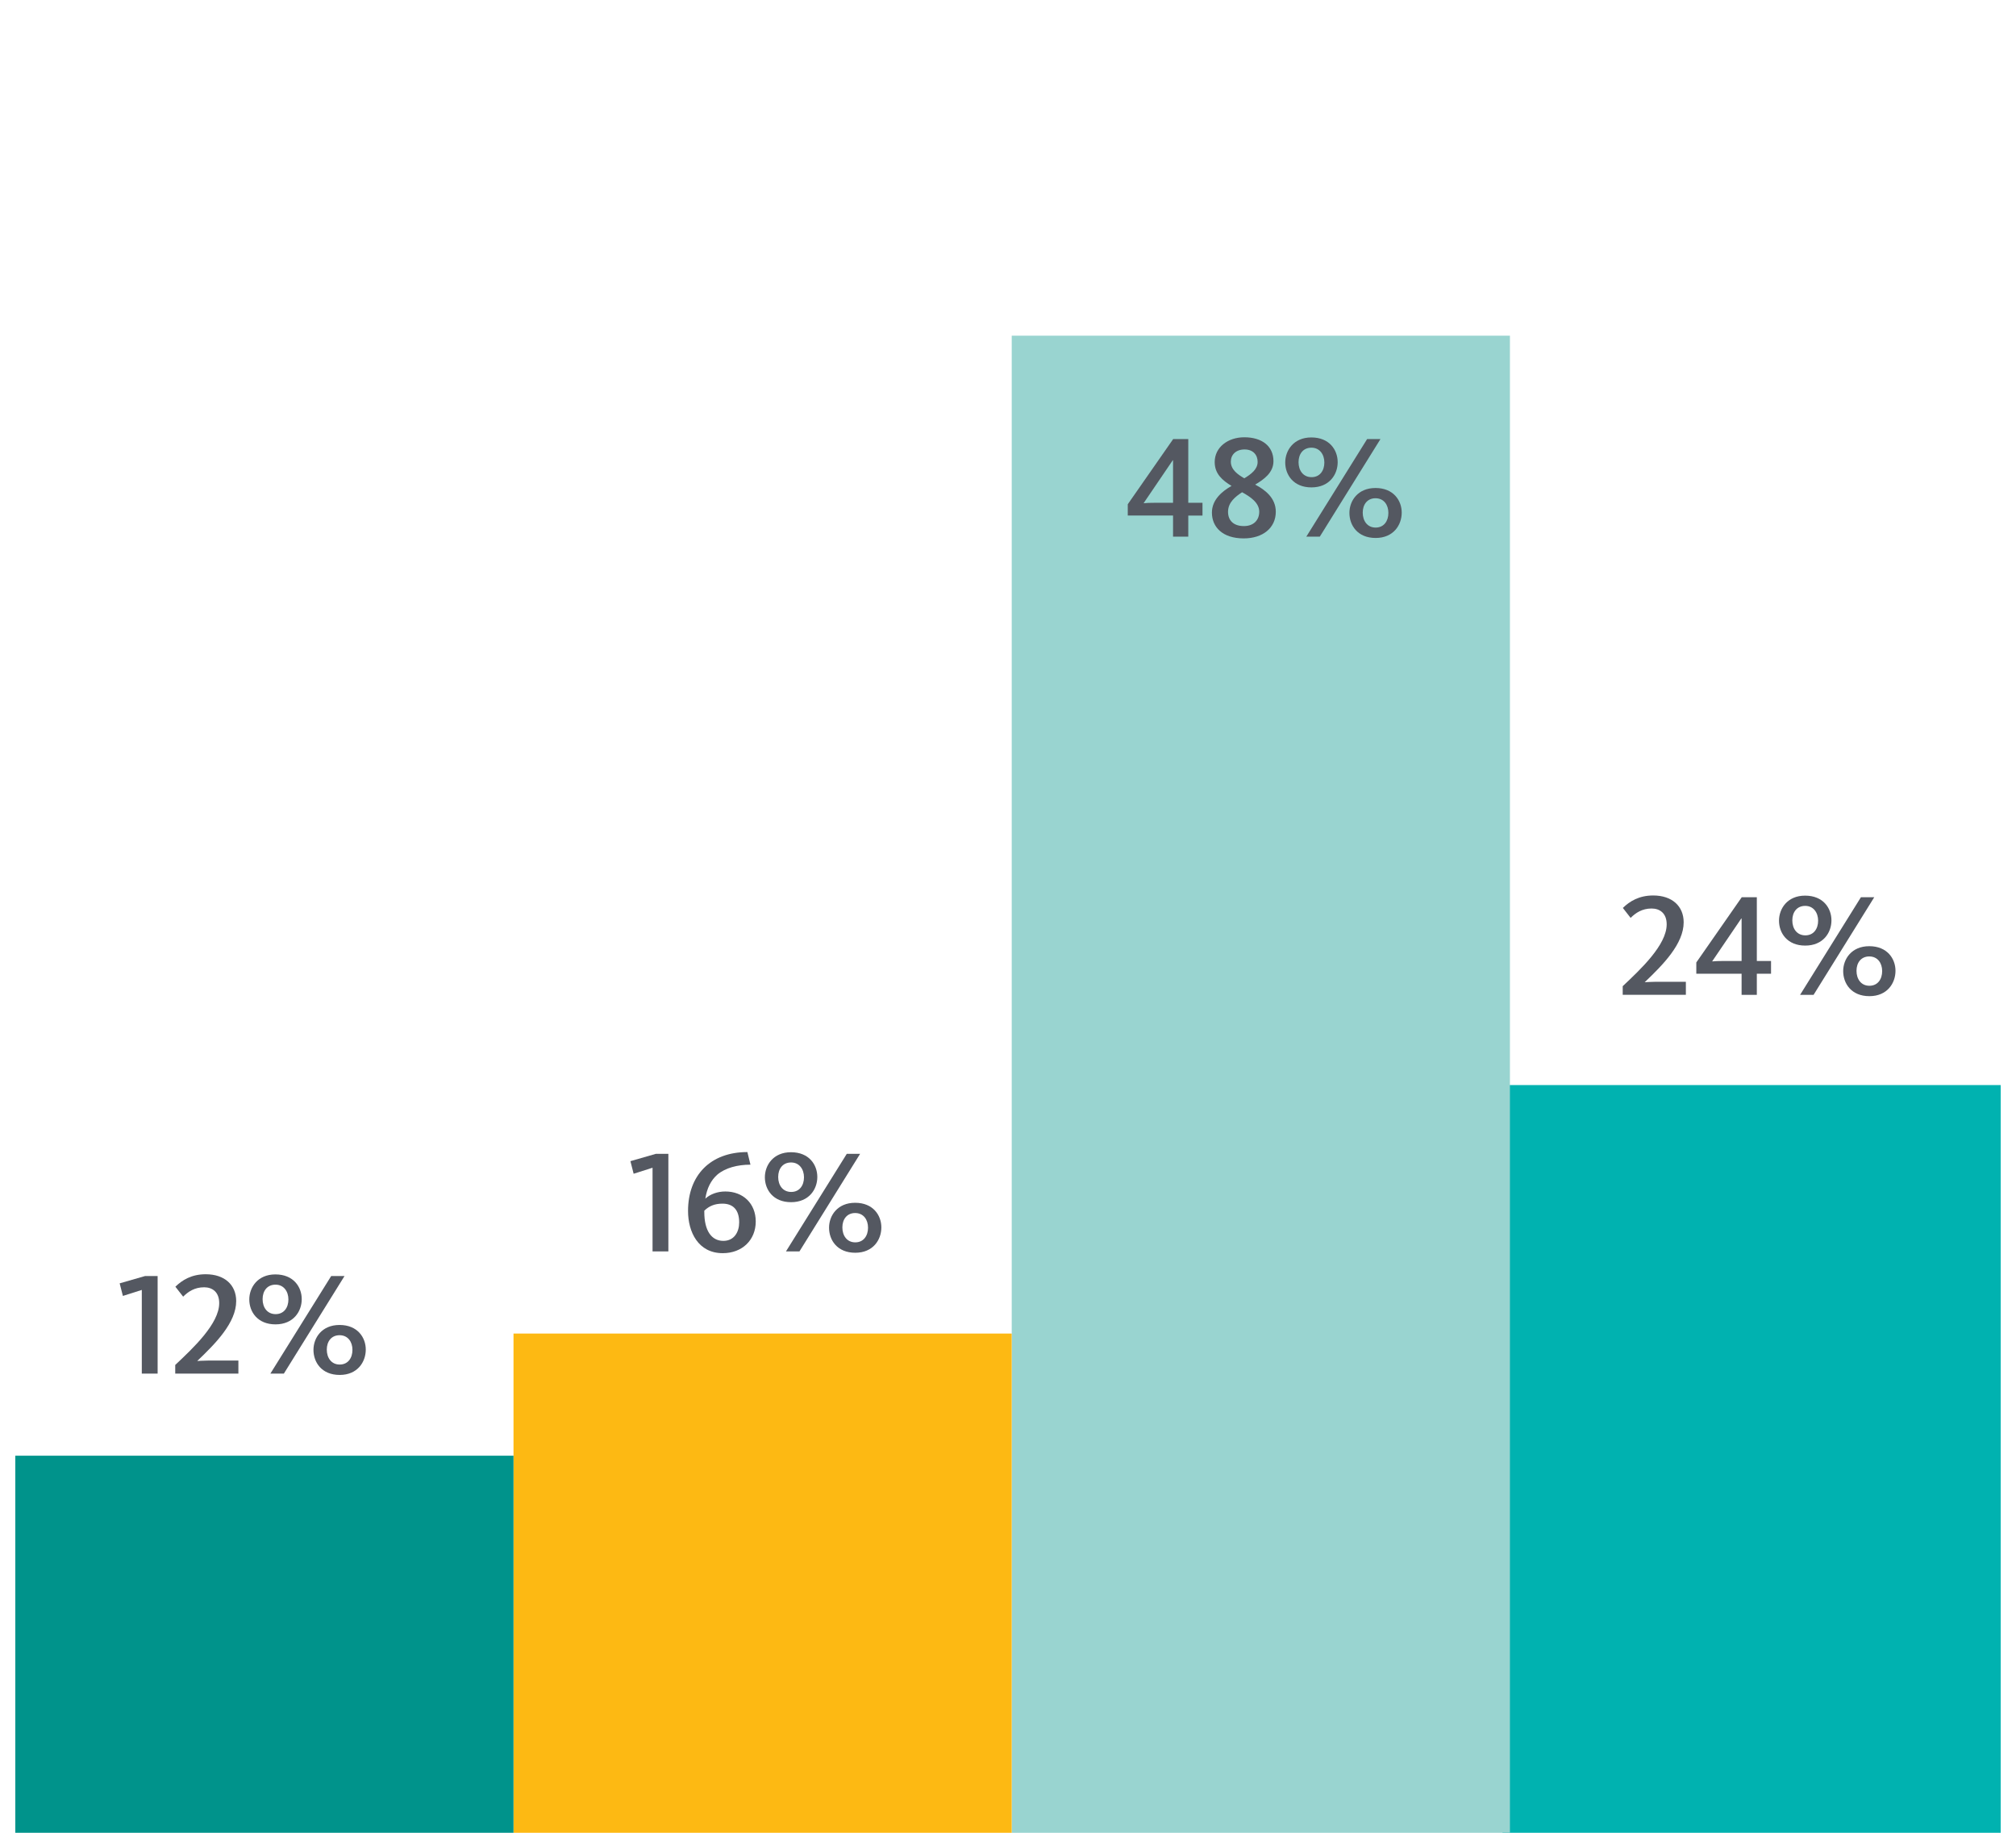
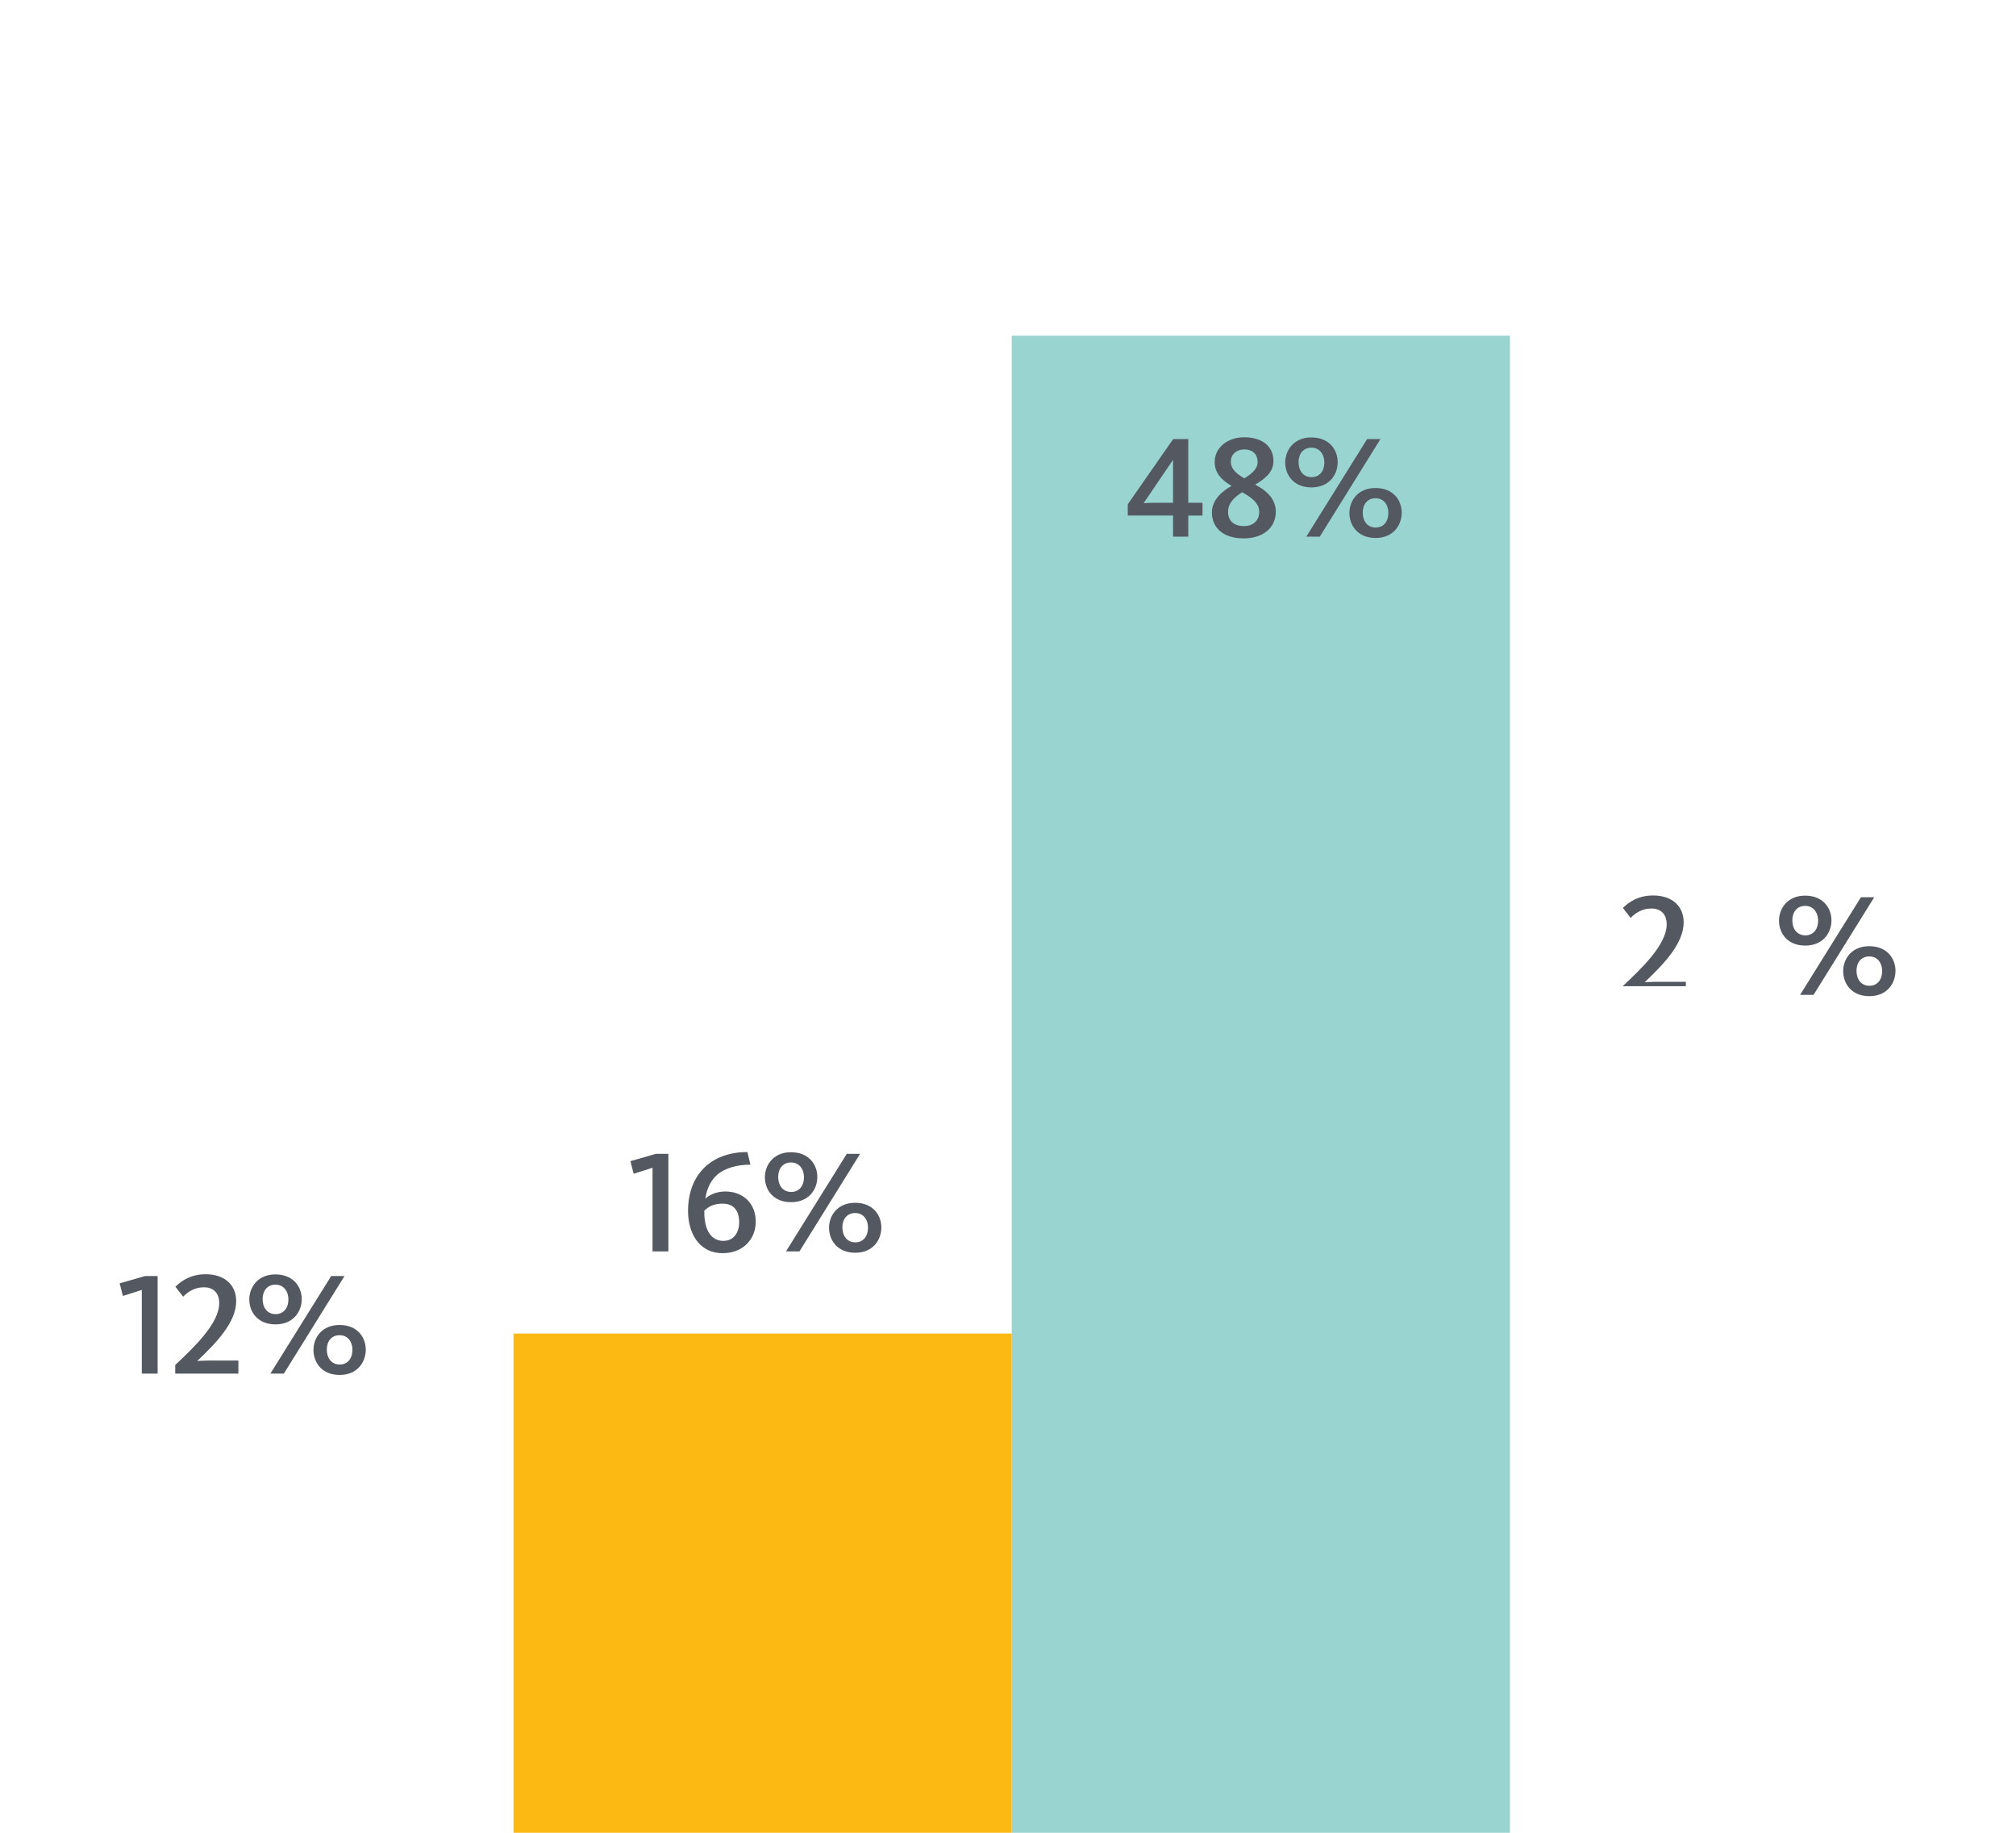
<svg xmlns="http://www.w3.org/2000/svg" alt="AI Chart 2" label="AI Chart 2" version="1.1" id="Layer_1" x="0px" y="0px" viewBox="0 0 165 150" style="enable-background:new 0 0 165 150;" xml:space="preserve">
  <style type="text/css">
	.st0{fill:#00B2B0;}
	.st1{fill:#99D4D0;}
	.st2{fill:#FDB913;}
	.st3{fill:#00938B;}
	.st4{fill:#545861;}
</style>
  <g>
    <g>
      <g>
        <g>
-           <rect x="122.972" y="88.807" class="st0" width="40.776" height="61.193" />
-         </g>
+           </g>
      </g>
      <g>
        <g>
          <rect x="82.805" y="27.473" class="st1" width="40.776" height="122.527" />
        </g>
      </g>
      <g>
        <g>
          <rect x="42.028" y="109.14" class="st2" width="40.776" height="40.86" />
        </g>
      </g>
      <g>
        <g>
-           <rect x="1.252" y="119.14" class="st3" width="40.776" height="30.86" />
-         </g>
+           </g>
      </g>
    </g>
  </g>
  <g>
    <path class="st4" d="M11.606,105.571l-1.548,0.492l-0.264-1.031l2.087-0.6h1.02v7.987h-1.295V105.571z" />
    <path class="st4" d="M14.342,111.712c1.463-1.379,3.599-3.37,3.599-5.061c0-0.899-0.552-1.296-1.235-1.296   c-0.78,0-1.308,0.36-1.716,0.768l-0.636-0.815c0.552-0.539,1.319-1.02,2.483-1.02c1.547,0,2.494,0.876,2.494,2.195   c0,1.763-1.679,3.466-3.19,4.905c0,0,0.504-0.036,0.899-0.036h2.471v1.067h-5.169V111.712z" />
    <path class="st4" d="M20.403,106.352c0-0.983,0.684-2.051,2.135-2.051c1.487,0,2.158,1.031,2.158,2.026   c0,1.008-0.684,2.063-2.146,2.063C21.074,108.391,20.403,107.358,20.403,106.352z M23.605,106.352c0-0.66-0.384-1.212-1.056-1.212   c-0.684,0-1.056,0.516-1.056,1.188s0.372,1.224,1.067,1.224C23.244,107.551,23.605,107.011,23.605,106.352z M27.107,104.433h1.091   l-4.965,7.987h-1.104L27.107,104.433z M25.656,110.477c0-0.971,0.672-2.038,2.135-2.038c1.475,0,2.146,1.031,2.146,2.015   c0,1.008-0.672,2.075-2.135,2.075C26.315,112.528,25.656,111.484,25.656,110.477z M28.846,110.477c0-0.659-0.372-1.199-1.056-1.199   c-0.672,0-1.044,0.516-1.044,1.176c0,0.672,0.372,1.224,1.056,1.224S28.846,111.137,28.846,110.477z" />
  </g>
  <g>
-     <path class="st4" d="M132.811,80.712c1.463-1.379,3.599-3.37,3.599-5.061c0-0.899-0.552-1.296-1.235-1.296   c-0.78,0-1.308,0.36-1.716,0.768l-0.636-0.815c0.552-0.539,1.319-1.02,2.483-1.02c1.547,0,2.494,0.876,2.494,2.195   c0,1.763-1.679,3.466-3.19,4.905c0,0,0.504-0.036,0.899-0.036h2.471v1.067h-5.169V80.712z" />
-     <path class="st4" d="M142.541,79.693h-3.706V78.77l3.718-5.337h1.235v5.217h1.163v1.044h-1.163v1.727h-1.247V79.693z    M141.09,78.649h1.451v-3.479h-0.024l-2.387,3.515C140.323,78.661,140.706,78.649,141.09,78.649z" />
+     <path class="st4" d="M132.811,80.712c1.463-1.379,3.599-3.37,3.599-5.061c0-0.899-0.552-1.296-1.235-1.296   c-0.78,0-1.308,0.36-1.716,0.768l-0.636-0.815c0.552-0.539,1.319-1.02,2.483-1.02c1.547,0,2.494,0.876,2.494,2.195   c0,1.763-1.679,3.466-3.19,4.905c0,0,0.504-0.036,0.899-0.036h2.471v1.067V80.712z" />
    <path class="st4" d="M145.603,75.352c0-0.983,0.684-2.051,2.135-2.051c1.487,0,2.158,1.031,2.158,2.026   c0,1.008-0.684,2.063-2.146,2.063C146.274,77.391,145.603,76.358,145.603,75.352z M148.805,75.352c0-0.66-0.384-1.212-1.056-1.212   c-0.684,0-1.056,0.516-1.056,1.188s0.372,1.224,1.067,1.224C148.445,76.551,148.805,76.011,148.805,75.352z M152.307,73.433h1.091   l-4.965,7.987h-1.104L152.307,73.433z M150.856,79.477c0-0.971,0.672-2.038,2.135-2.038c1.475,0,2.146,1.031,2.146,2.015   c0,1.008-0.672,2.075-2.135,2.075C151.515,81.528,150.856,80.484,150.856,79.477z M154.046,79.477c0-0.659-0.372-1.199-1.056-1.199   c-0.672,0-1.044,0.516-1.044,1.176c0,0.672,0.372,1.224,1.056,1.224S154.046,80.137,154.046,79.477z" />
  </g>
  <g>
    <g>
      <path class="st4" d="M53.408,95.571l-1.548,0.492l-0.264-1.031l2.087-0.6h1.02v7.987h-1.295V95.571z" />
      <path class="st4" d="M56.313,99.109c0-2.914,1.823-4.821,4.857-4.821l0.252,1.032c-1.067,0-2.062,0.264-2.711,0.815    c-0.516,0.455-0.852,1.103-0.983,1.967c0.396-0.372,1.008-0.588,1.632-0.588c1.451,0,2.494,0.972,2.494,2.459    c0,1.511-1.104,2.59-2.698,2.59C57.141,102.564,56.313,100.825,56.313,99.109z M60.498,100.045c0-1.02-0.491-1.535-1.367-1.535    c-0.647,0-1.104,0.204-1.487,0.576v0.12c0,1.499,0.576,2.351,1.56,2.351C60.091,101.557,60.498,100.825,60.498,100.045z" />
      <path class="st4" d="M62.601,96.352c0-0.983,0.684-2.051,2.135-2.051c1.487,0,2.158,1.031,2.158,2.026    c0,1.008-0.684,2.063-2.146,2.063C63.272,98.391,62.601,97.358,62.601,96.352z M65.803,96.352c0-0.66-0.384-1.212-1.056-1.212    c-0.684,0-1.056,0.516-1.056,1.188s0.372,1.224,1.067,1.224C65.443,97.551,65.803,97.011,65.803,96.352z M69.305,94.433h1.091    l-4.965,7.987h-1.104L69.305,94.433z M67.854,100.477c0-0.971,0.672-2.038,2.135-2.038c1.475,0,2.146,1.031,2.146,2.015    c0,1.008-0.672,2.075-2.135,2.075C68.513,102.528,67.854,101.484,67.854,100.477z M71.044,100.477    c0-0.659-0.372-1.199-1.056-1.199c-0.672,0-1.044,0.516-1.044,1.176c0,0.672,0.372,1.224,1.056,1.224    S71.044,101.137,71.044,100.477z" />
    </g>
  </g>
  <g>
    <g>
      <path class="st4" d="M96.008,42.193h-3.706V41.27l3.718-5.337h1.235v5.217h1.163v1.044h-1.163v1.727h-1.247V42.193z     M94.557,41.149h1.451v-3.479h-0.024l-2.387,3.515C93.789,41.161,94.173,41.149,94.557,41.149z" />
      <path class="st4" d="M99.189,41.953c0-1.056,0.84-1.751,1.607-2.183c-0.743-0.456-1.379-0.983-1.379-1.955    c0-1.199,1.067-2.027,2.423-2.027c1.451,0,2.387,0.731,2.387,1.955c0,0.936-0.768,1.487-1.5,1.919    c0.792,0.408,1.691,1.079,1.691,2.219c0,1.319-1.056,2.183-2.627,2.183C100.053,44.064,99.189,43.128,99.189,41.953z     M103.063,41.881c0-0.743-0.731-1.223-1.403-1.595c-0.527,0.348-1.151,0.815-1.151,1.606c0,0.696,0.444,1.164,1.296,1.164    C102.619,43.057,103.063,42.553,103.063,41.881z M102.931,37.804c0-0.576-0.372-1.02-1.067-1.02c-0.707,0-1.127,0.432-1.127,0.995    c0,0.659,0.563,1.056,1.104,1.367C102.392,38.811,102.931,38.415,102.931,37.804z" />
      <path class="st4" d="M105.19,37.852c0-0.983,0.684-2.051,2.135-2.051c1.487,0,2.158,1.031,2.158,2.026    c0,1.008-0.684,2.063-2.146,2.063C105.861,39.891,105.19,38.858,105.19,37.852z M108.392,37.852c0-0.66-0.384-1.212-1.056-1.212    c-0.684,0-1.056,0.516-1.056,1.188s0.372,1.224,1.067,1.224C108.032,39.051,108.392,38.511,108.392,37.852z M111.894,35.933h1.091    l-4.965,7.987h-1.104L111.894,35.933z M110.443,41.977c0-0.971,0.672-2.038,2.135-2.038c1.475,0,2.146,1.031,2.146,2.015    c0,1.008-0.672,2.075-2.135,2.075C111.102,44.028,110.443,42.984,110.443,41.977z M113.633,41.977    c0-0.659-0.372-1.199-1.056-1.199c-0.672,0-1.044,0.516-1.044,1.176c0,0.672,0.372,1.224,1.056,1.224    S113.633,42.637,113.633,41.977z" />
    </g>
  </g>
</svg>